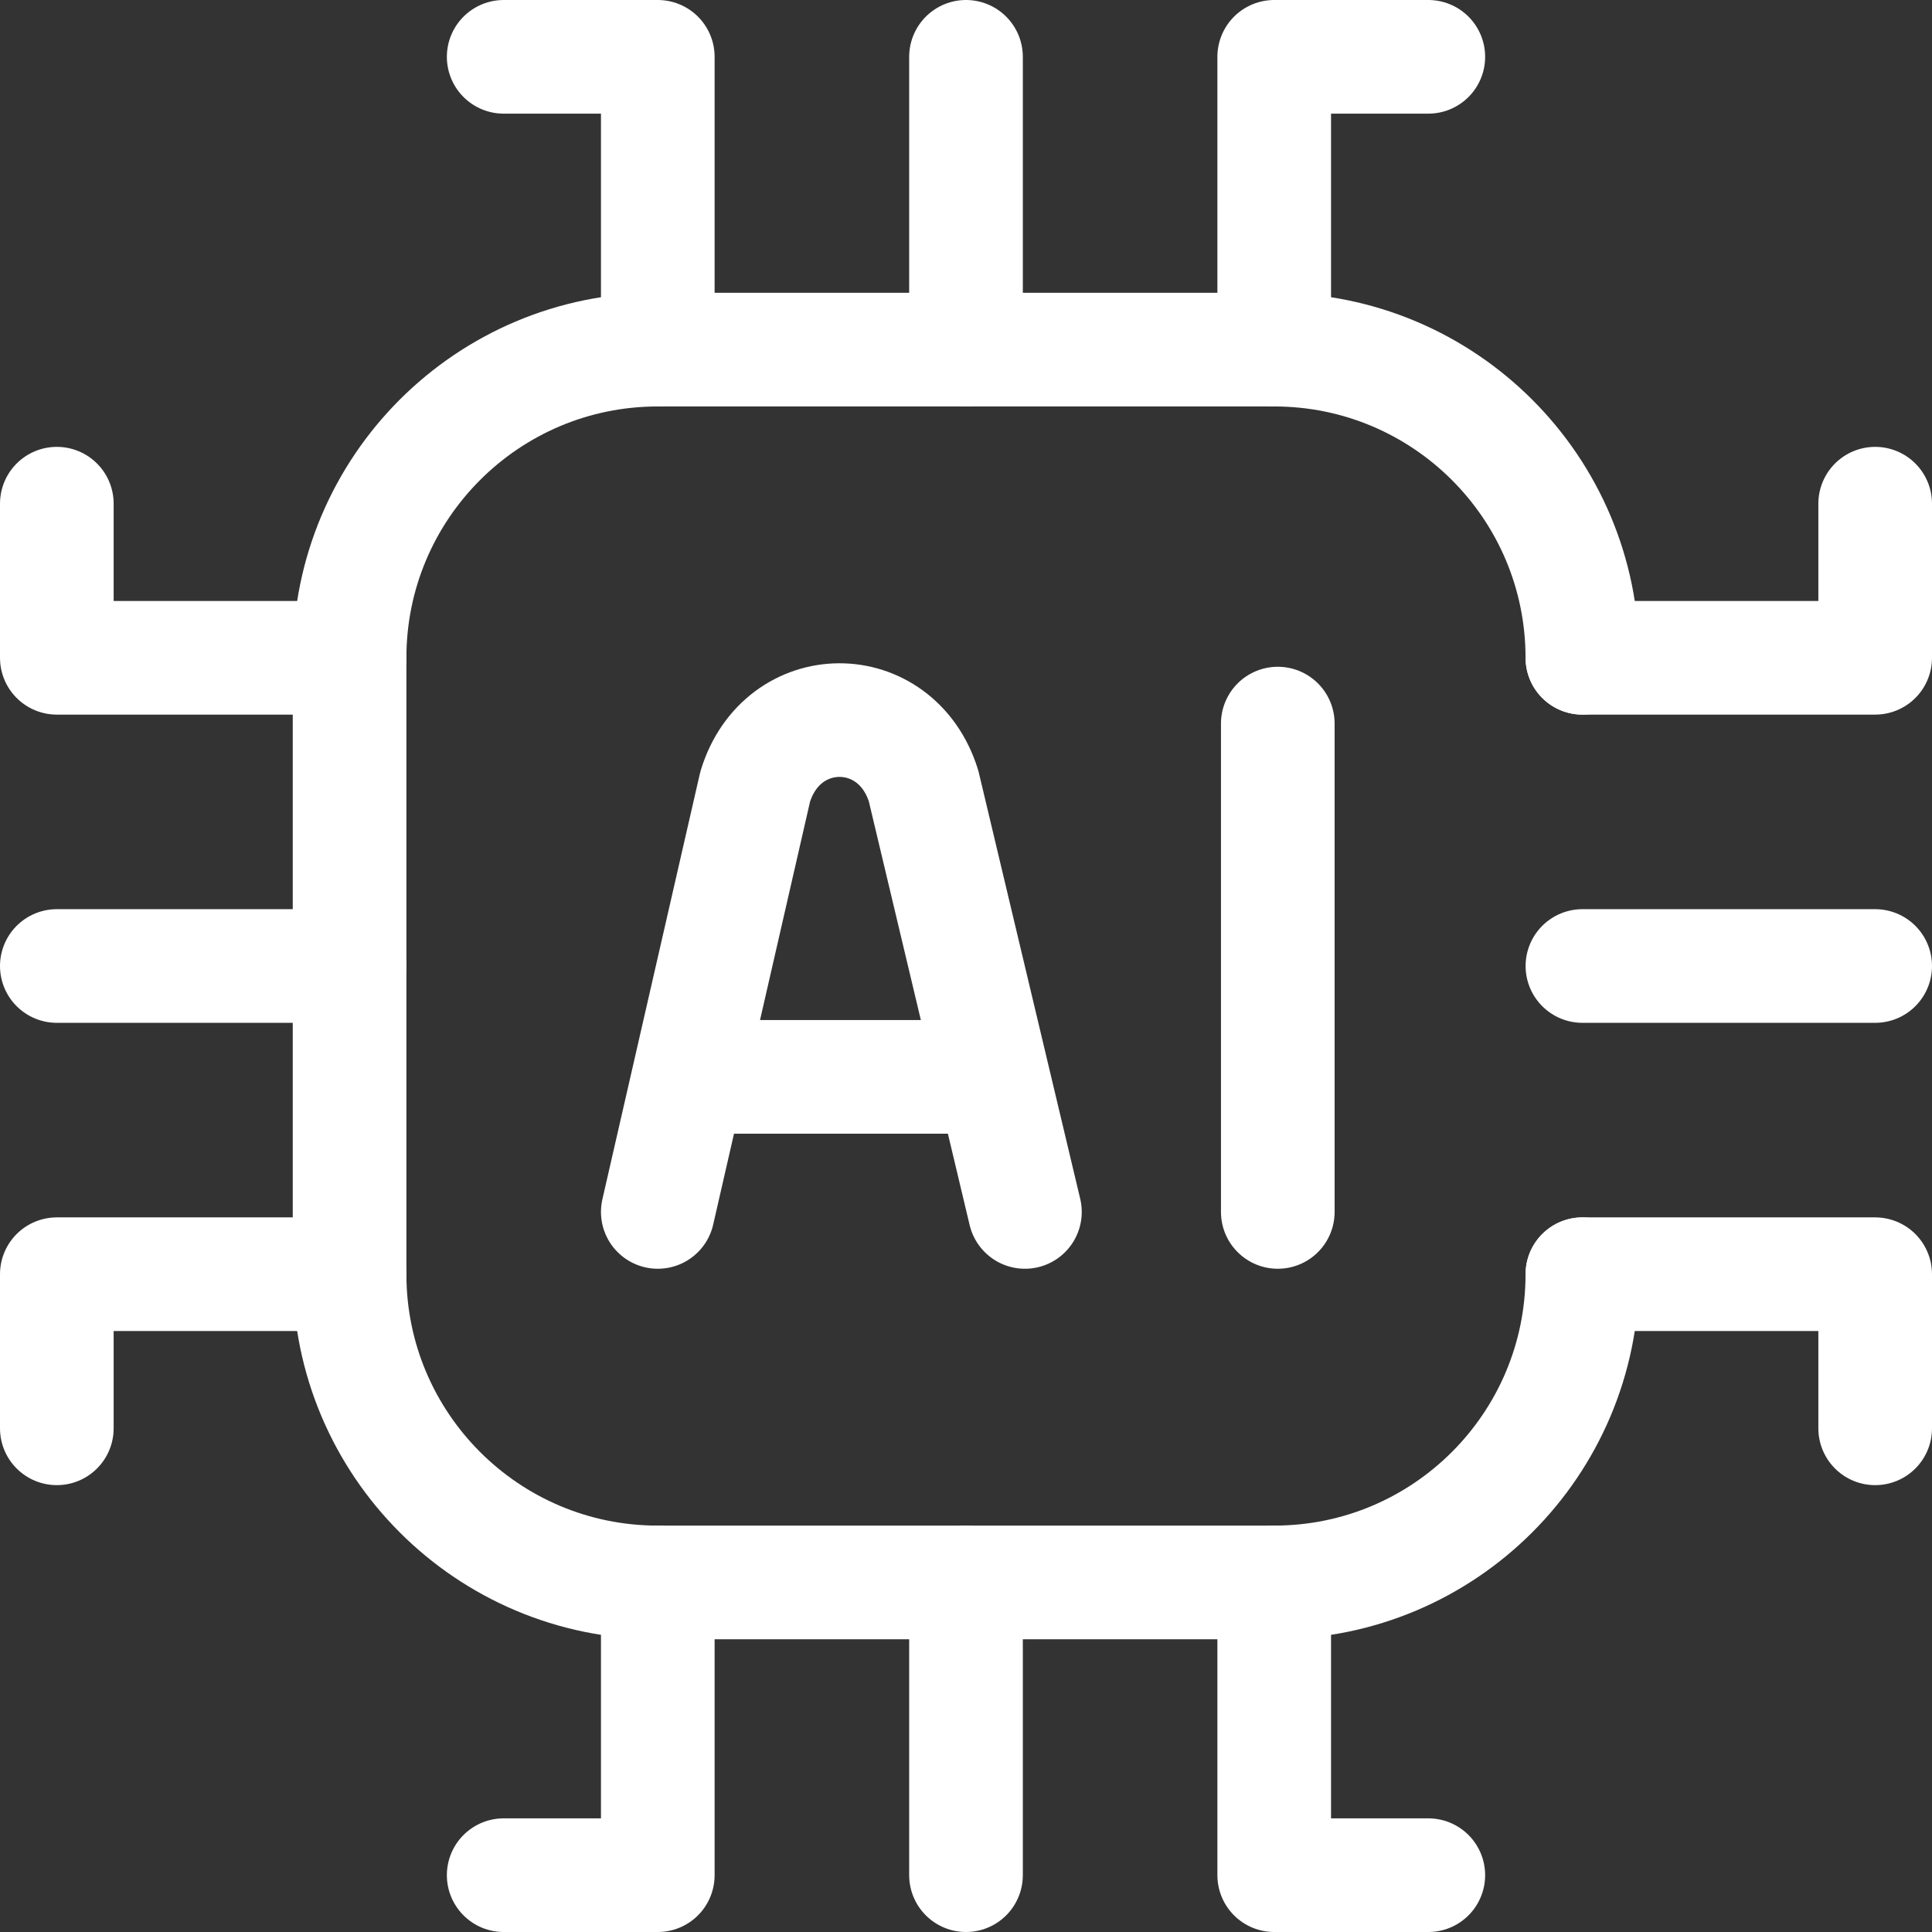
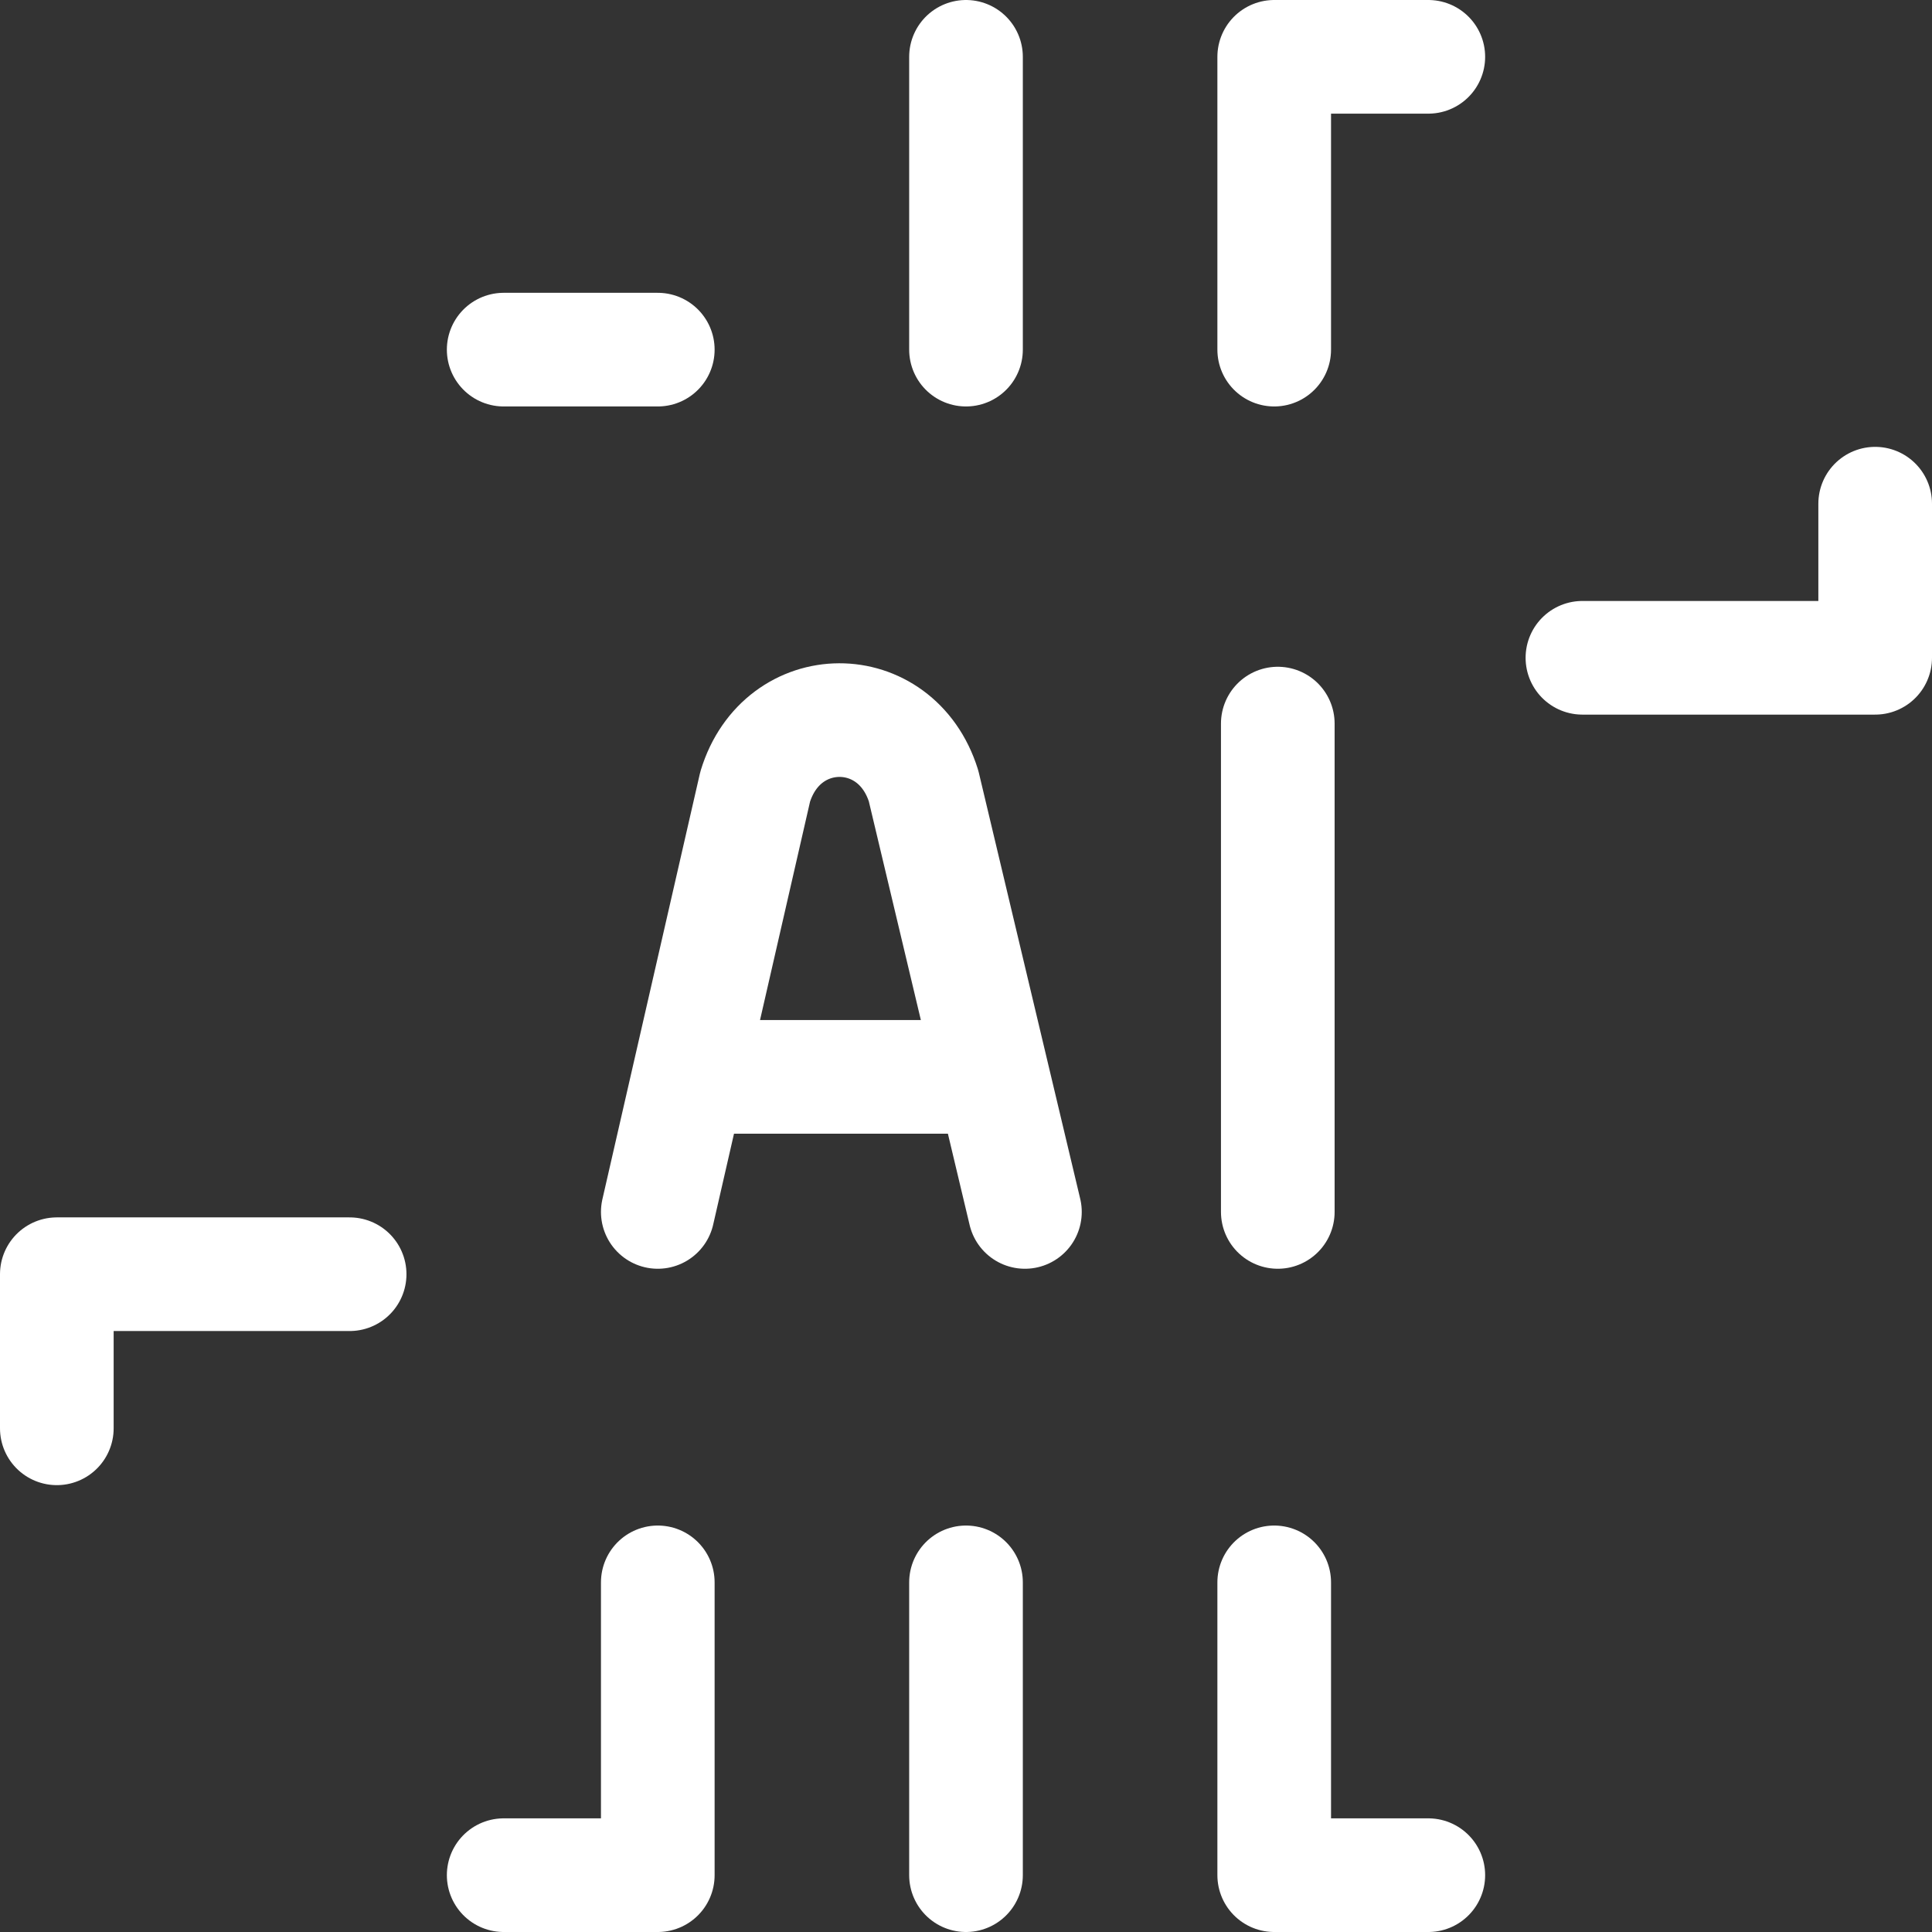
<svg xmlns="http://www.w3.org/2000/svg" width="34" height="34" viewBox="0 0 34 34" fill="none">
  <rect x="0" y="0" width="34" height="34" fill="#333333" stroke="none" />
  <path d="M18.037 21.328L16.253 13.83C15.768 12.28 13.764 12.289 13.29 13.844L11.576 21.328" stroke="white" stroke-width="2" stroke-miterlimit="10" stroke-linecap="round" stroke-linejoin="round" />
  <path d="M12.539 18.951H16.9" stroke="white" stroke-width="2" stroke-miterlimit="10" stroke-linecap="round" stroke-linejoin="round" />
  <path d="M22.487 12.734V21.328" stroke="white" stroke-width="2" stroke-miterlimit="10" stroke-linecap="round" stroke-linejoin="round" />
-   <path d="M27.847 22.424C27.847 25.419 25.419 27.848 22.424 27.848H11.576C8.581 27.848 6.152 25.419 6.152 22.424V11.576C6.152 8.581 8.581 6.153 11.576 6.153H22.424C25.419 6.153 27.847 8.581 27.847 11.576" stroke="white" stroke-width="2" stroke-miterlimit="10" stroke-linecap="round" stroke-linejoin="round" />
-   <path d="M11.576 6.153V1H8.864" stroke="white" stroke-width="2" stroke-miterlimit="10" stroke-linecap="round" stroke-linejoin="round" />
+   <path d="M11.576 6.153H8.864" stroke="white" stroke-width="2" stroke-miterlimit="10" stroke-linecap="round" stroke-linejoin="round" />
  <path d="M17 1V6.153" stroke="white" stroke-width="2" stroke-miterlimit="10" stroke-linecap="round" stroke-linejoin="round" />
  <path d="M22.424 6.153V1H25.136" stroke="white" stroke-width="2" stroke-miterlimit="10" stroke-linecap="round" stroke-linejoin="round" />
  <path d="M11.576 27.847V33H8.864" stroke="white" stroke-width="2" stroke-miterlimit="10" stroke-linecap="round" stroke-linejoin="round" />
  <path d="M17 27.847V33" stroke="white" stroke-width="2" stroke-miterlimit="10" stroke-linecap="round" stroke-linejoin="round" />
  <path d="M22.424 27.847V33H25.136" stroke="white" stroke-width="2" stroke-miterlimit="10" stroke-linecap="round" stroke-linejoin="round" />
  <path d="M6.153 22.424H1V25.136" stroke="white" stroke-width="2" stroke-miterlimit="10" stroke-linecap="round" stroke-linejoin="round" />
-   <path d="M1 17H6.153" stroke="white" stroke-width="2" stroke-miterlimit="10" stroke-linecap="round" stroke-linejoin="round" />
-   <path d="M6.153 11.576H1V8.864" stroke="white" stroke-width="2" stroke-miterlimit="10" stroke-linecap="round" stroke-linejoin="round" />
-   <path d="M27.848 22.424H33V25.136" stroke="white" stroke-width="2" stroke-miterlimit="10" stroke-linecap="round" stroke-linejoin="round" />
-   <path d="M27.848 17H33" stroke="white" stroke-width="2" stroke-miterlimit="10" stroke-linecap="round" stroke-linejoin="round" />
  <path d="M27.848 11.576H33V8.864" stroke="white" stroke-width="2" stroke-miterlimit="10" stroke-linecap="round" stroke-linejoin="round" />
</svg>